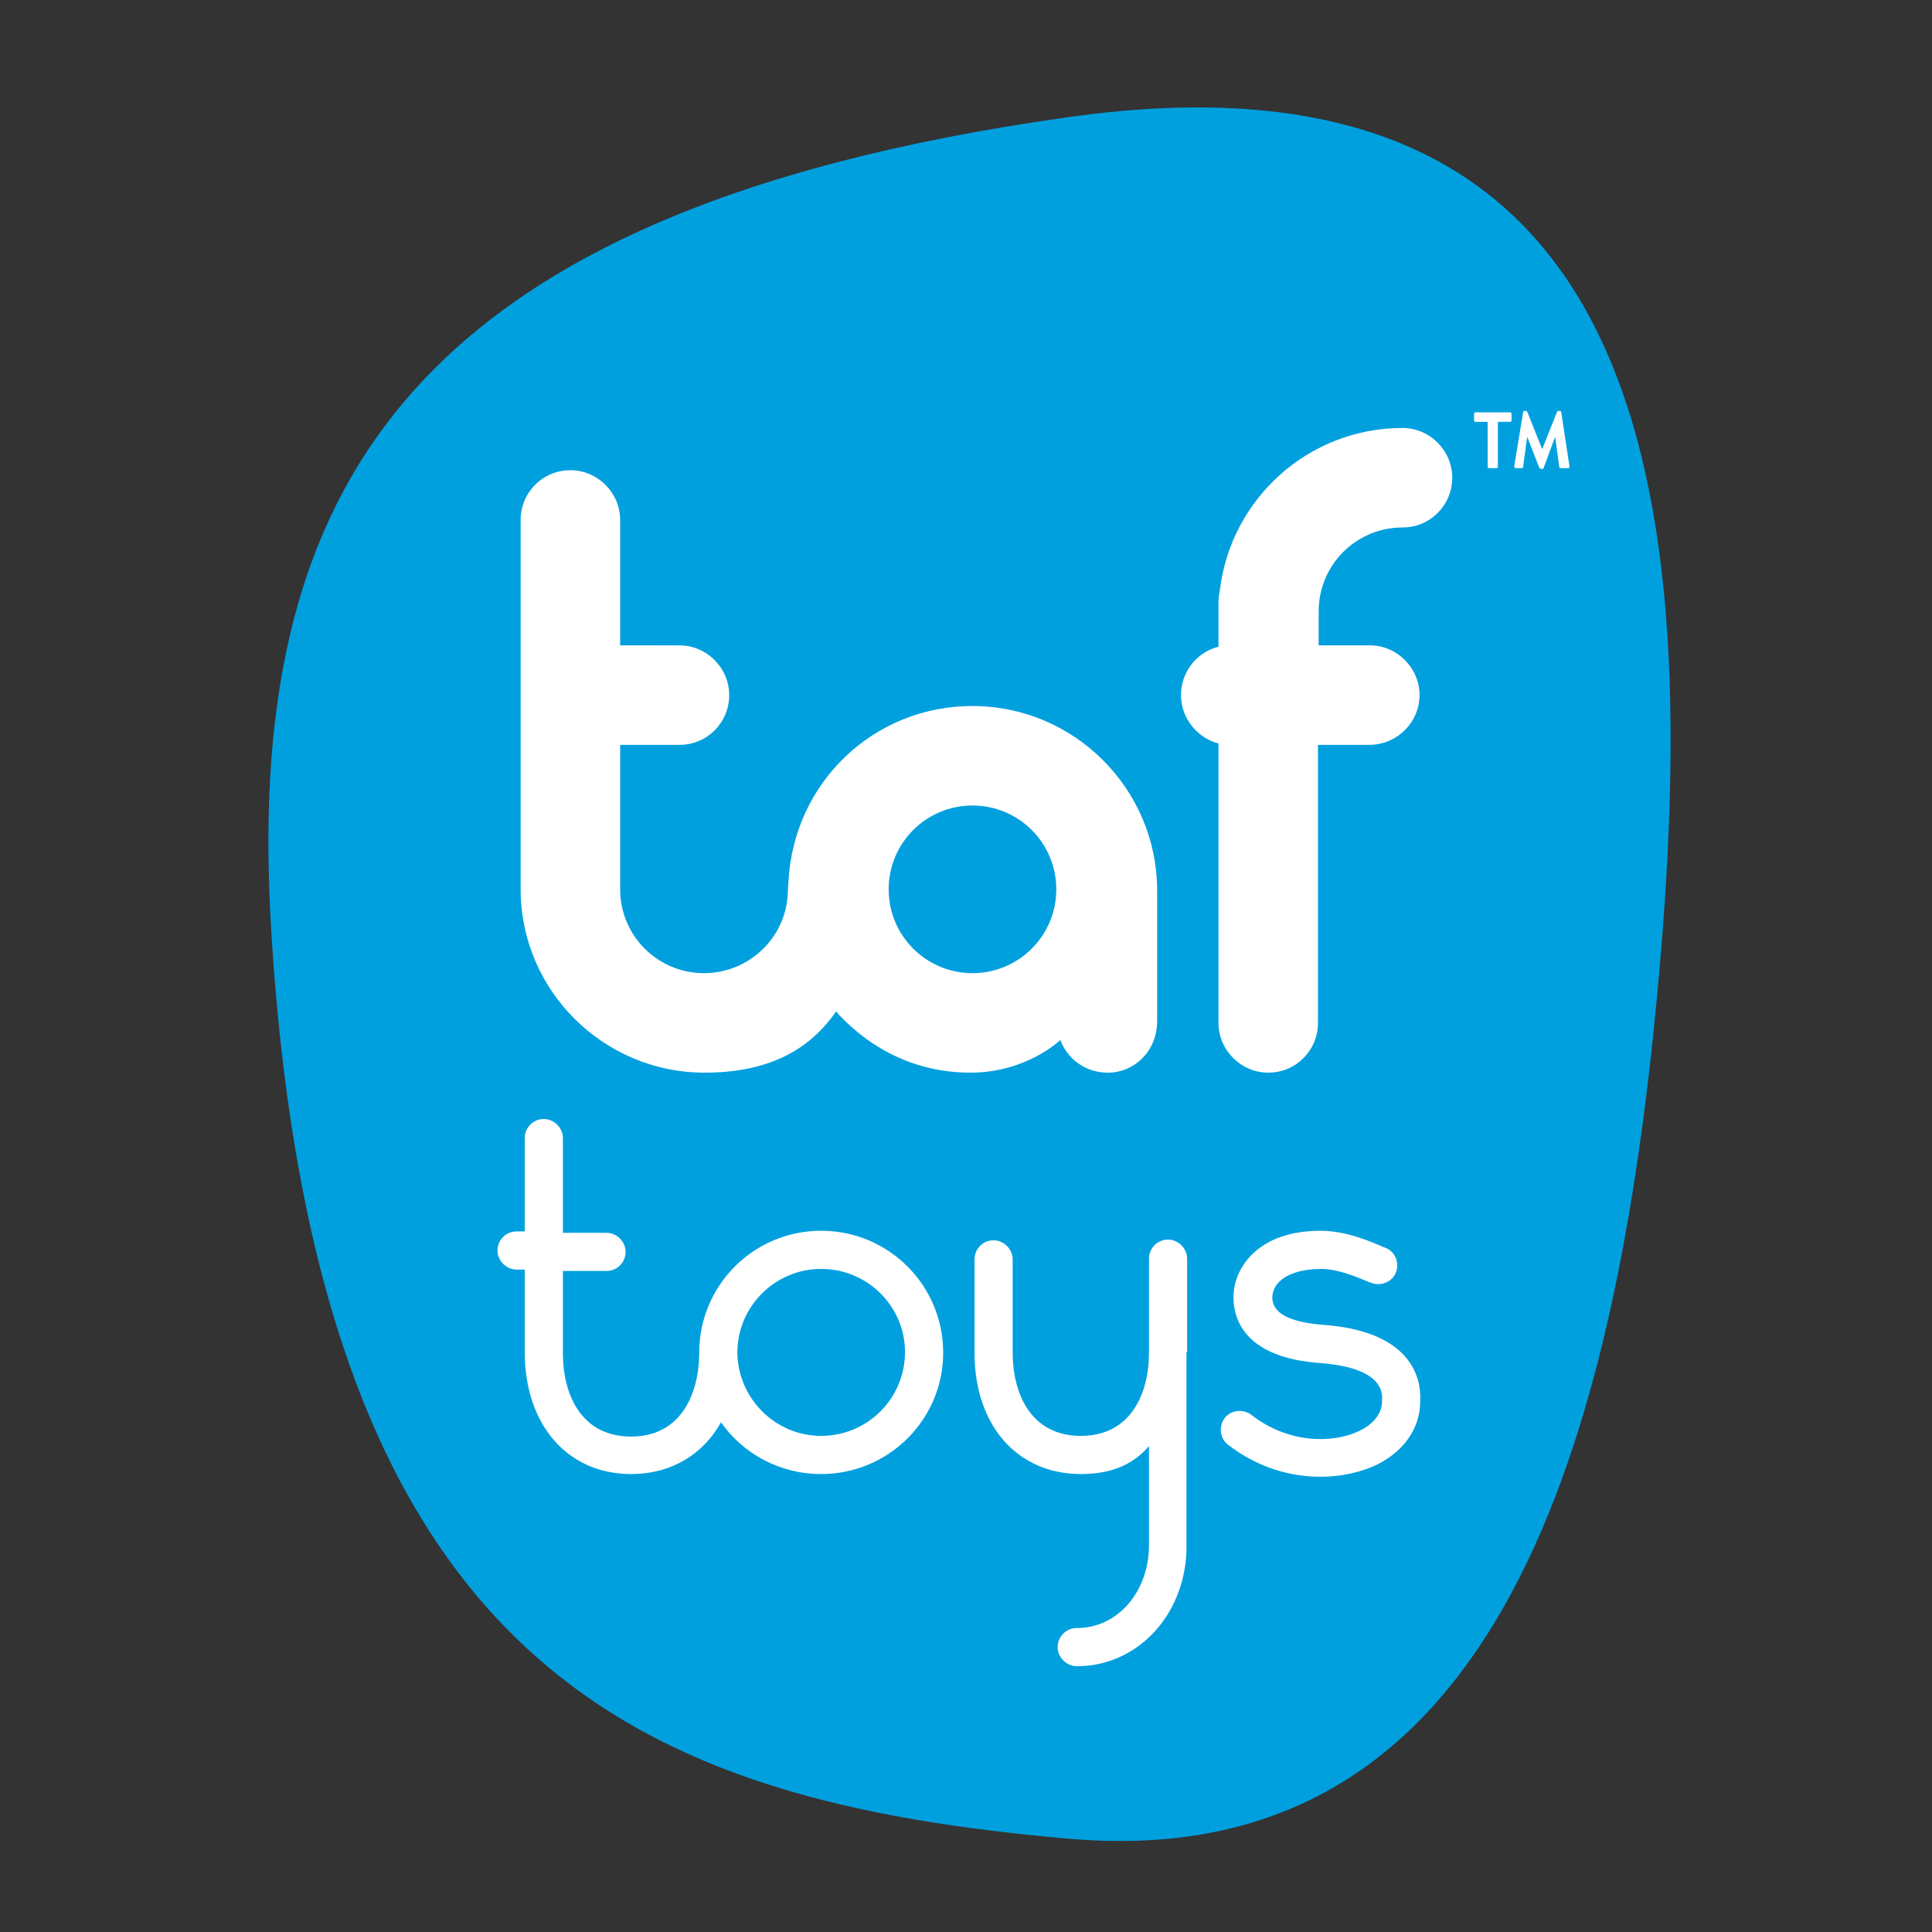
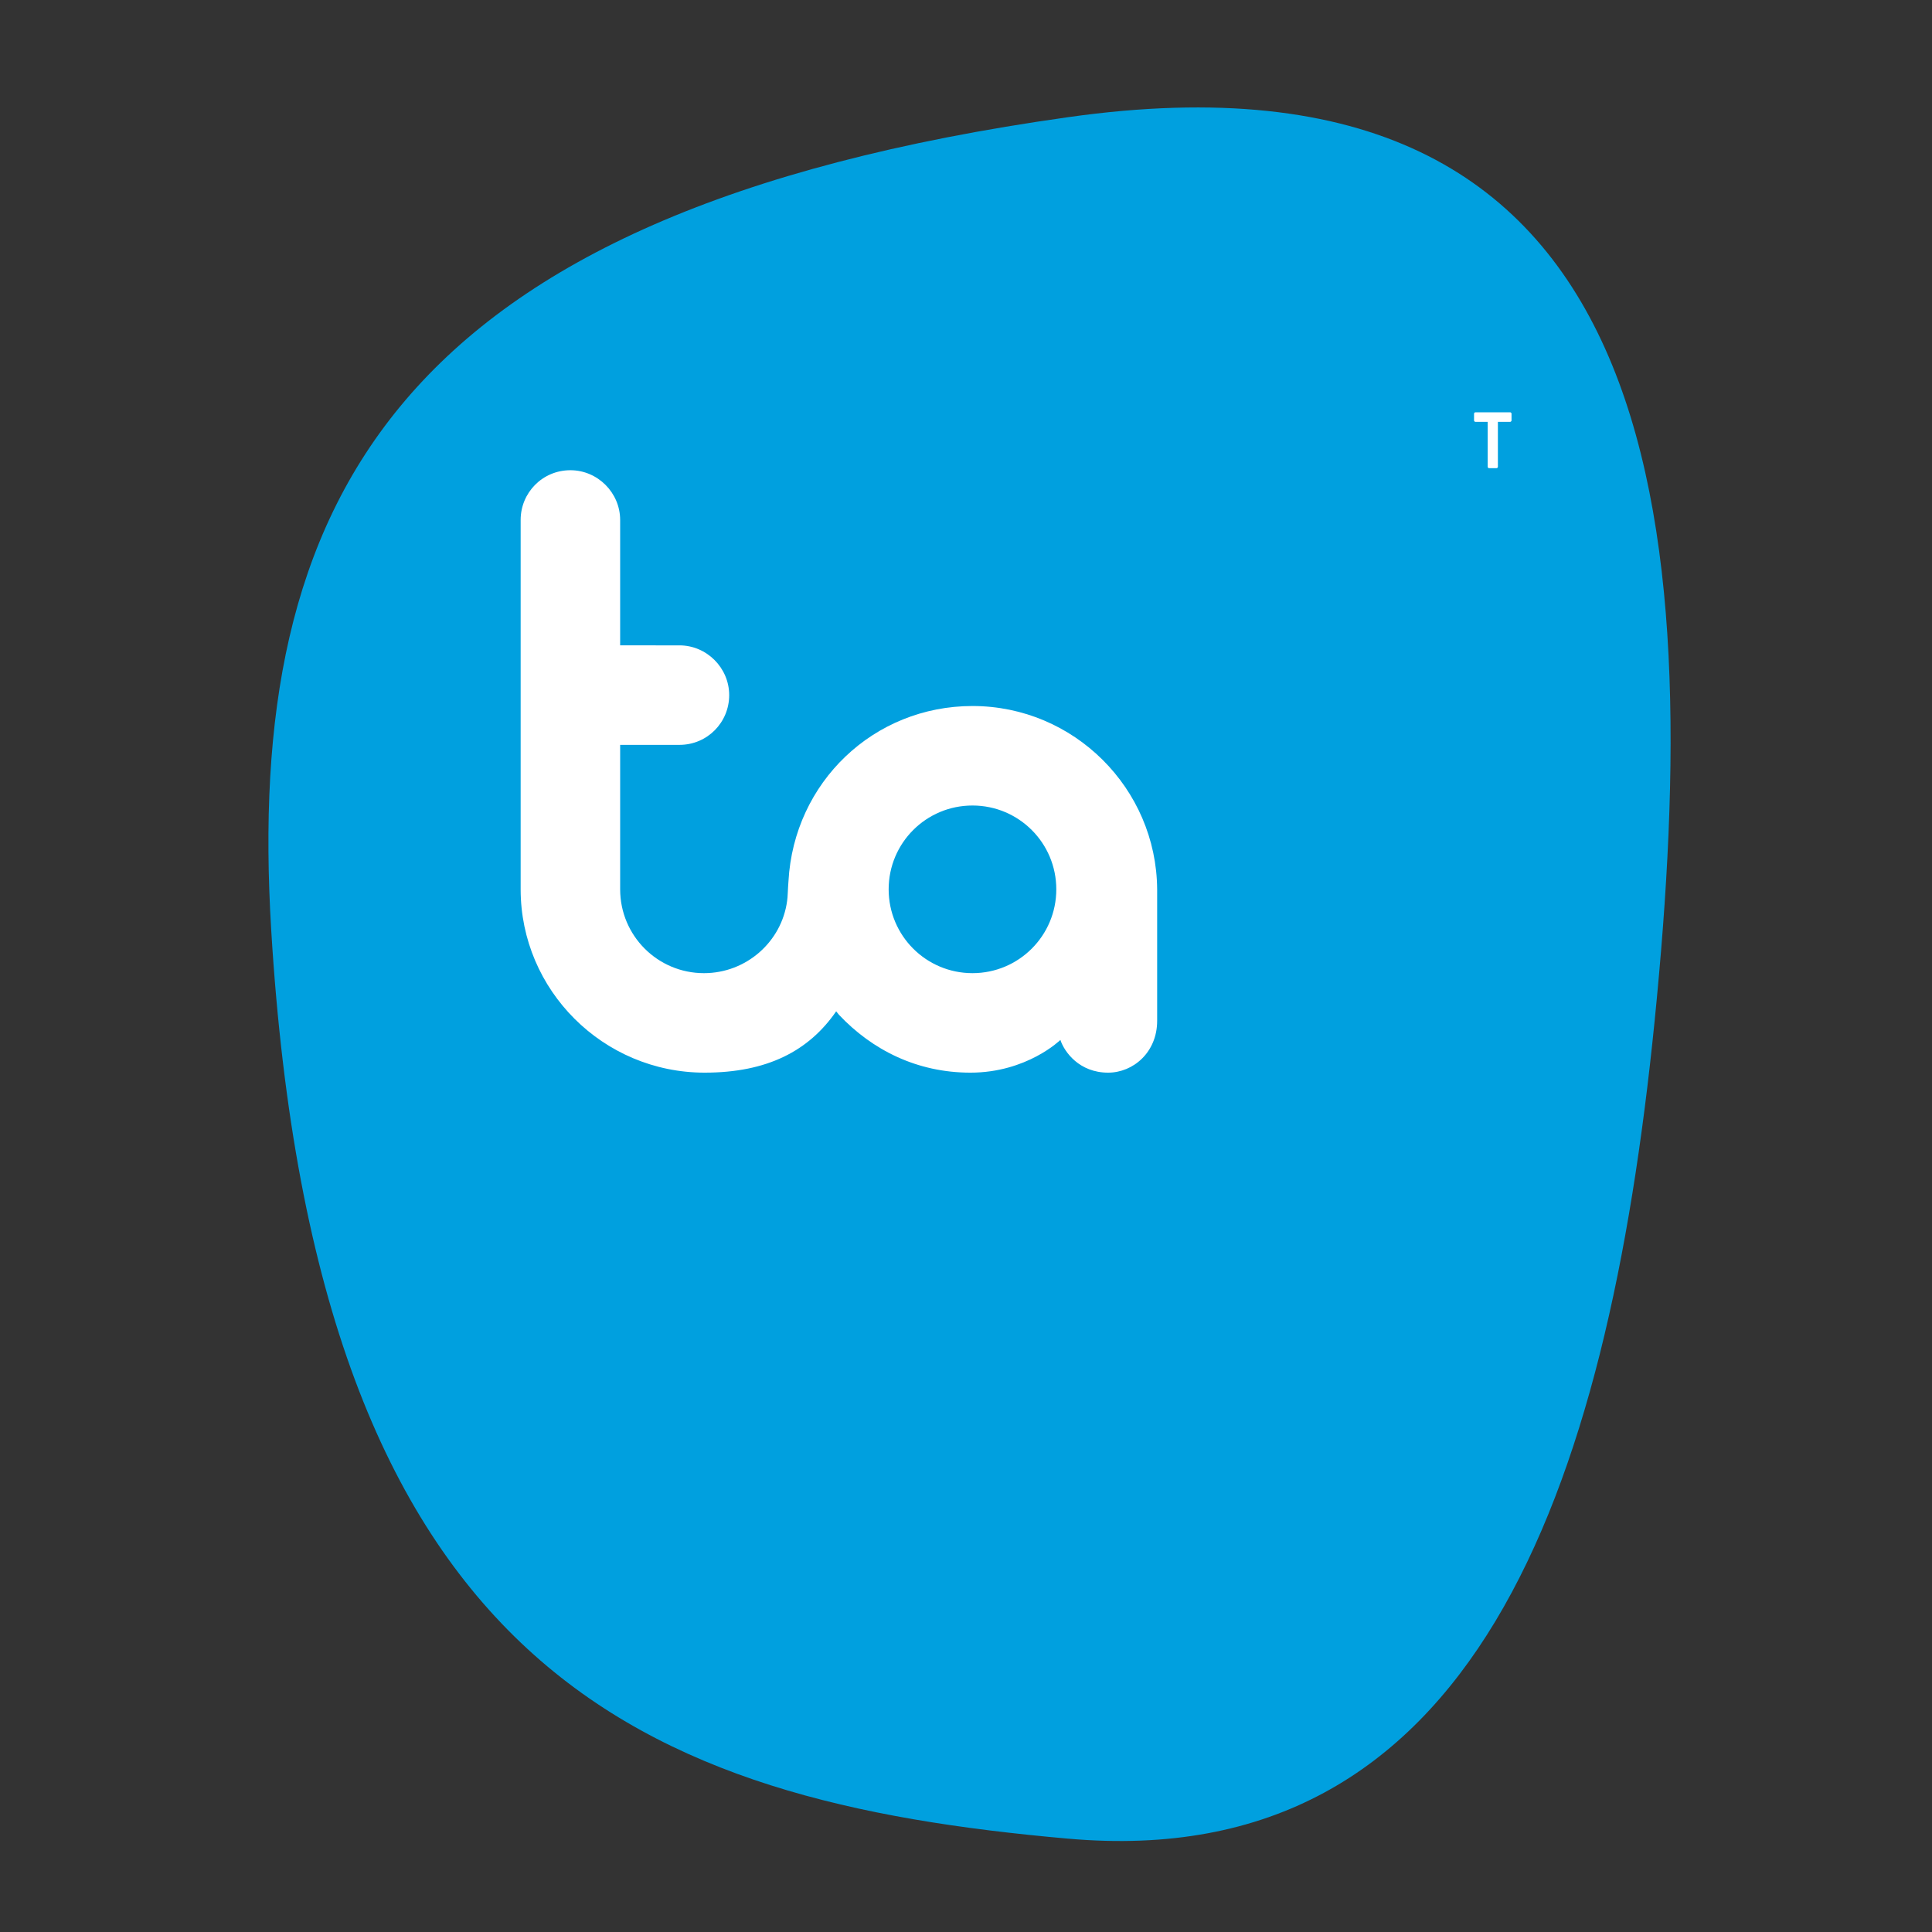
<svg xmlns="http://www.w3.org/2000/svg" version="1.1" id="Calque_1" x="0px" y="0px" viewBox="0 0 283.5 283.5" style="enable-background:new 0 0 283.5 283.5;" xml:space="preserve">
  <rect x="0" y="0" width="283.5" height="283.5" fill="#333333" stroke="none" />
  <style type="text/css">
	.st0{fill:#00A0DF;}
	.st1{fill:#FFFFFF;}
</style>
  <g>
    <g>
      <path class="st0" d="M156.7,269.8c59.5,5.3,79.1-50.4,86.1-120c7.4-73.8,1.9-145.1-86.1-132.6C57.2,31.2,36,74.1,39.8,136.5    C46.4,245.4,94.4,264.3,156.7,269.8" />
-       <path class="st1" d="M120.5,180.6c-9.9,0-17.9,8-17.9,17.9c0,0.1,0,0.2,0,0.3c-0.1,5.8-2.7,12-10,12c-7.4,0-10-6.3-10-12.2v-12.1    H89c1.6,0,2.8-1.3,2.8-2.8c0-1.5-1.3-2.8-2.8-2.8h-6.4V167c0-1.5-1.3-2.8-2.8-2.8c-1.6,0-2.8,1.3-2.8,2.8v13.7h-1.2    c-1.6,0-2.8,1.3-2.8,2.8c0,1.5,1.3,2.8,2.8,2.8H77v12.1c0,10.7,6.3,17.9,15.6,17.9c5.9,0,10.6-2.9,13.2-7.6    c3.2,4.6,8.6,7.6,14.7,7.6c9.9,0,17.9-8,17.9-17.8C138.4,188.6,130.4,180.6,120.5,180.6 M120.5,210.7c-6.7,0-12.1-5.4-12.3-12    c0-0.1,0-0.4,0-0.4c0.1-6.7,5.6-12.1,12.3-12.1c6.8,0,12.3,5.5,12.3,12.2C132.8,205.2,127.3,210.7,120.5,210.7" />
-       <path class="st1" d="M174.2,198.4v-13.7c0-1.5-1.3-2.8-2.8-2.8c-1.6,0-2.8,1.3-2.8,2.8v13.8c0,5.9-2.6,12.2-10,12.2    c-7.4,0-10-6.3-10-12.2v-13.7c0-1.5-1.3-2.8-2.8-2.8c-1.6,0-2.8,1.3-2.8,2.8v13.7c0,10.7,6.3,17.8,15.6,17.8c4.2,0,7.5-1.2,10-4.1    v14.5c0,6.9-4.6,12.2-10.6,12.2c-1.6,0-2.8,1.3-2.8,2.8c0,1.5,1.3,2.8,2.8,2.8c8.8,0,15.7-7.3,16.1-16.8c0-0.1,0-1,0-2.1V198.4    C174.2,198.4,174.2,198.4,174.2,198.4C174.2,198.4,174.2,198.4,174.2,198.4" />
-       <path class="st1" d="M194.1,194.4c-4.9-0.4-7.4-1.7-7.4-4c0-0.6,0.2-1.5,1-2.3c1.2-1.2,3.4-1.9,6.2-1.9c2.5,0,5.5,1.3,6.9,1.9    l0.3,0.1c1.4,0.6,3.1,0,3.7-1.4c0.6-1.4,0-3.1-1.5-3.7l-0.3-0.1c-1.8-0.8-5.5-2.4-9.2-2.4c-5.5,0-8.5,1.9-10.1,3.5    c-1.7,1.7-2.7,3.9-2.7,6.3c0,3.2,1.7,8.8,12.6,9.6c9.3,0.7,9.3,4.3,9.2,5.6c0,2.4-2.1,3.8-3.4,4.4c-3.8,1.8-10.3,1.9-15.8-2.4    c-1.2-0.9-3-0.7-3.9,0.5c-0.9,1.2-0.7,3,0.5,3.9c4.4,3.4,9.2,4.7,13.6,4.7c3.1,0,5.9-0.7,8.1-1.7c4.1-2,6.5-5.4,6.5-9.4    C208.6,201.9,206.8,195.3,194.1,194.4" />
-       <path class="st1" d="M208.3,102c0-4-3.3-7.3-7.3-7.3h-7.5v-5c0-6.8,5.5-12.3,12.3-12.3c4.1,0,7.3-3.3,7.3-7.3c0-4-3.3-7.3-7.3-7.3    c-13.8,0-25.2,10.4-26.8,23.8c-0.1,0.5-0.2,1.1-0.2,1.6v6.7c-3.2,0.8-5.5,3.7-5.5,7.1c0,3.4,2.4,6.3,5.5,7.1v41    c0,4,3.3,7.3,7.3,7.3c4.1,0,7.3-3.3,7.3-7.3v-40.8h7.5C205,109.3,208.3,106,208.3,102" />
      <path class="st1" d="M142.7,142.8c-6.8,0-12.3-5.5-12.3-12.3c0-6.8,5.5-12.3,12.3-12.3c6.8,0,12.3,5.5,12.3,12.3    C155,137.3,149.5,142.8,142.7,142.8 M142.7,103.6c-14.5,0-26.2,11.2-27,25.7c-0.1,1.2-0.1,2.3-0.2,2.9c-0.8,6-6,10.6-12.2,10.6    c-6.8,0-12.3-5.5-12.3-12.3c0-0.1,0-0.1,0-0.2c0-0.1,0-0.1,0-0.2v-20.8h8.7c4.1,0,7.3-3.3,7.3-7.3c0-4-3.3-7.3-7.3-7.3H91V76.3    c0-4-3.3-7.3-7.3-7.3c-4.1,0-7.3,3.3-7.3,7.3v53.8c0,0.1,0,0.1,0,0.2c0,0.1,0,0.1,0,0.2c0,14.8,12.1,26.9,27,26.9    c9.2,0,15.3-3.2,19.3-9l0.4,0.5c4.9,5.2,11.5,8.5,19.3,8.5c8.3,0,13.2-4.8,13.2-4.8c0.6,1.8,2.8,4.8,7,4.8c3.7,0,7.2-3,7.2-7.6    c0,0,0-19.3,0-19.3C169.7,115.7,157.6,103.6,142.7,103.6" />
    </g>
    <g>
      <path class="st1" d="M218.3,61.9h-1.8c-0.1,0-0.2-0.1-0.2-0.2v-1c0-0.1,0.1-0.2,0.2-0.2h5.1c0.1,0,0.2,0.1,0.2,0.2v1    c0,0.1-0.1,0.2-0.2,0.2h-1.8v6.6c0,0.1-0.1,0.2-0.2,0.2h-1.1c-0.1,0-0.2-0.1-0.2-0.2V61.9z" />
-       <path class="st1" d="M223.5,60.5c0-0.1,0.1-0.2,0.2-0.2h0.2c0.1,0,0.1,0,0.2,0.1l2.2,5.5c0,0,0,0,0,0l2.2-5.5    c0-0.1,0.1-0.1,0.2-0.1h0.2c0.1,0,0.2,0.1,0.2,0.2l1.2,7.9c0,0.2,0,0.3-0.2,0.3H229c-0.1,0-0.2-0.1-0.2-0.2l-0.6-4.4c0,0,0,0,0,0    l-1.7,4.6c0,0.1-0.1,0.1-0.2,0.1h-0.2c-0.1,0-0.1-0.1-0.2-0.1l-1.8-4.6c0,0,0,0,0,0l-0.6,4.4c0,0.1-0.1,0.2-0.2,0.2h-0.9    c-0.1,0-0.2-0.1-0.2-0.3L223.5,60.5z" />
    </g>
  </g>
</svg>